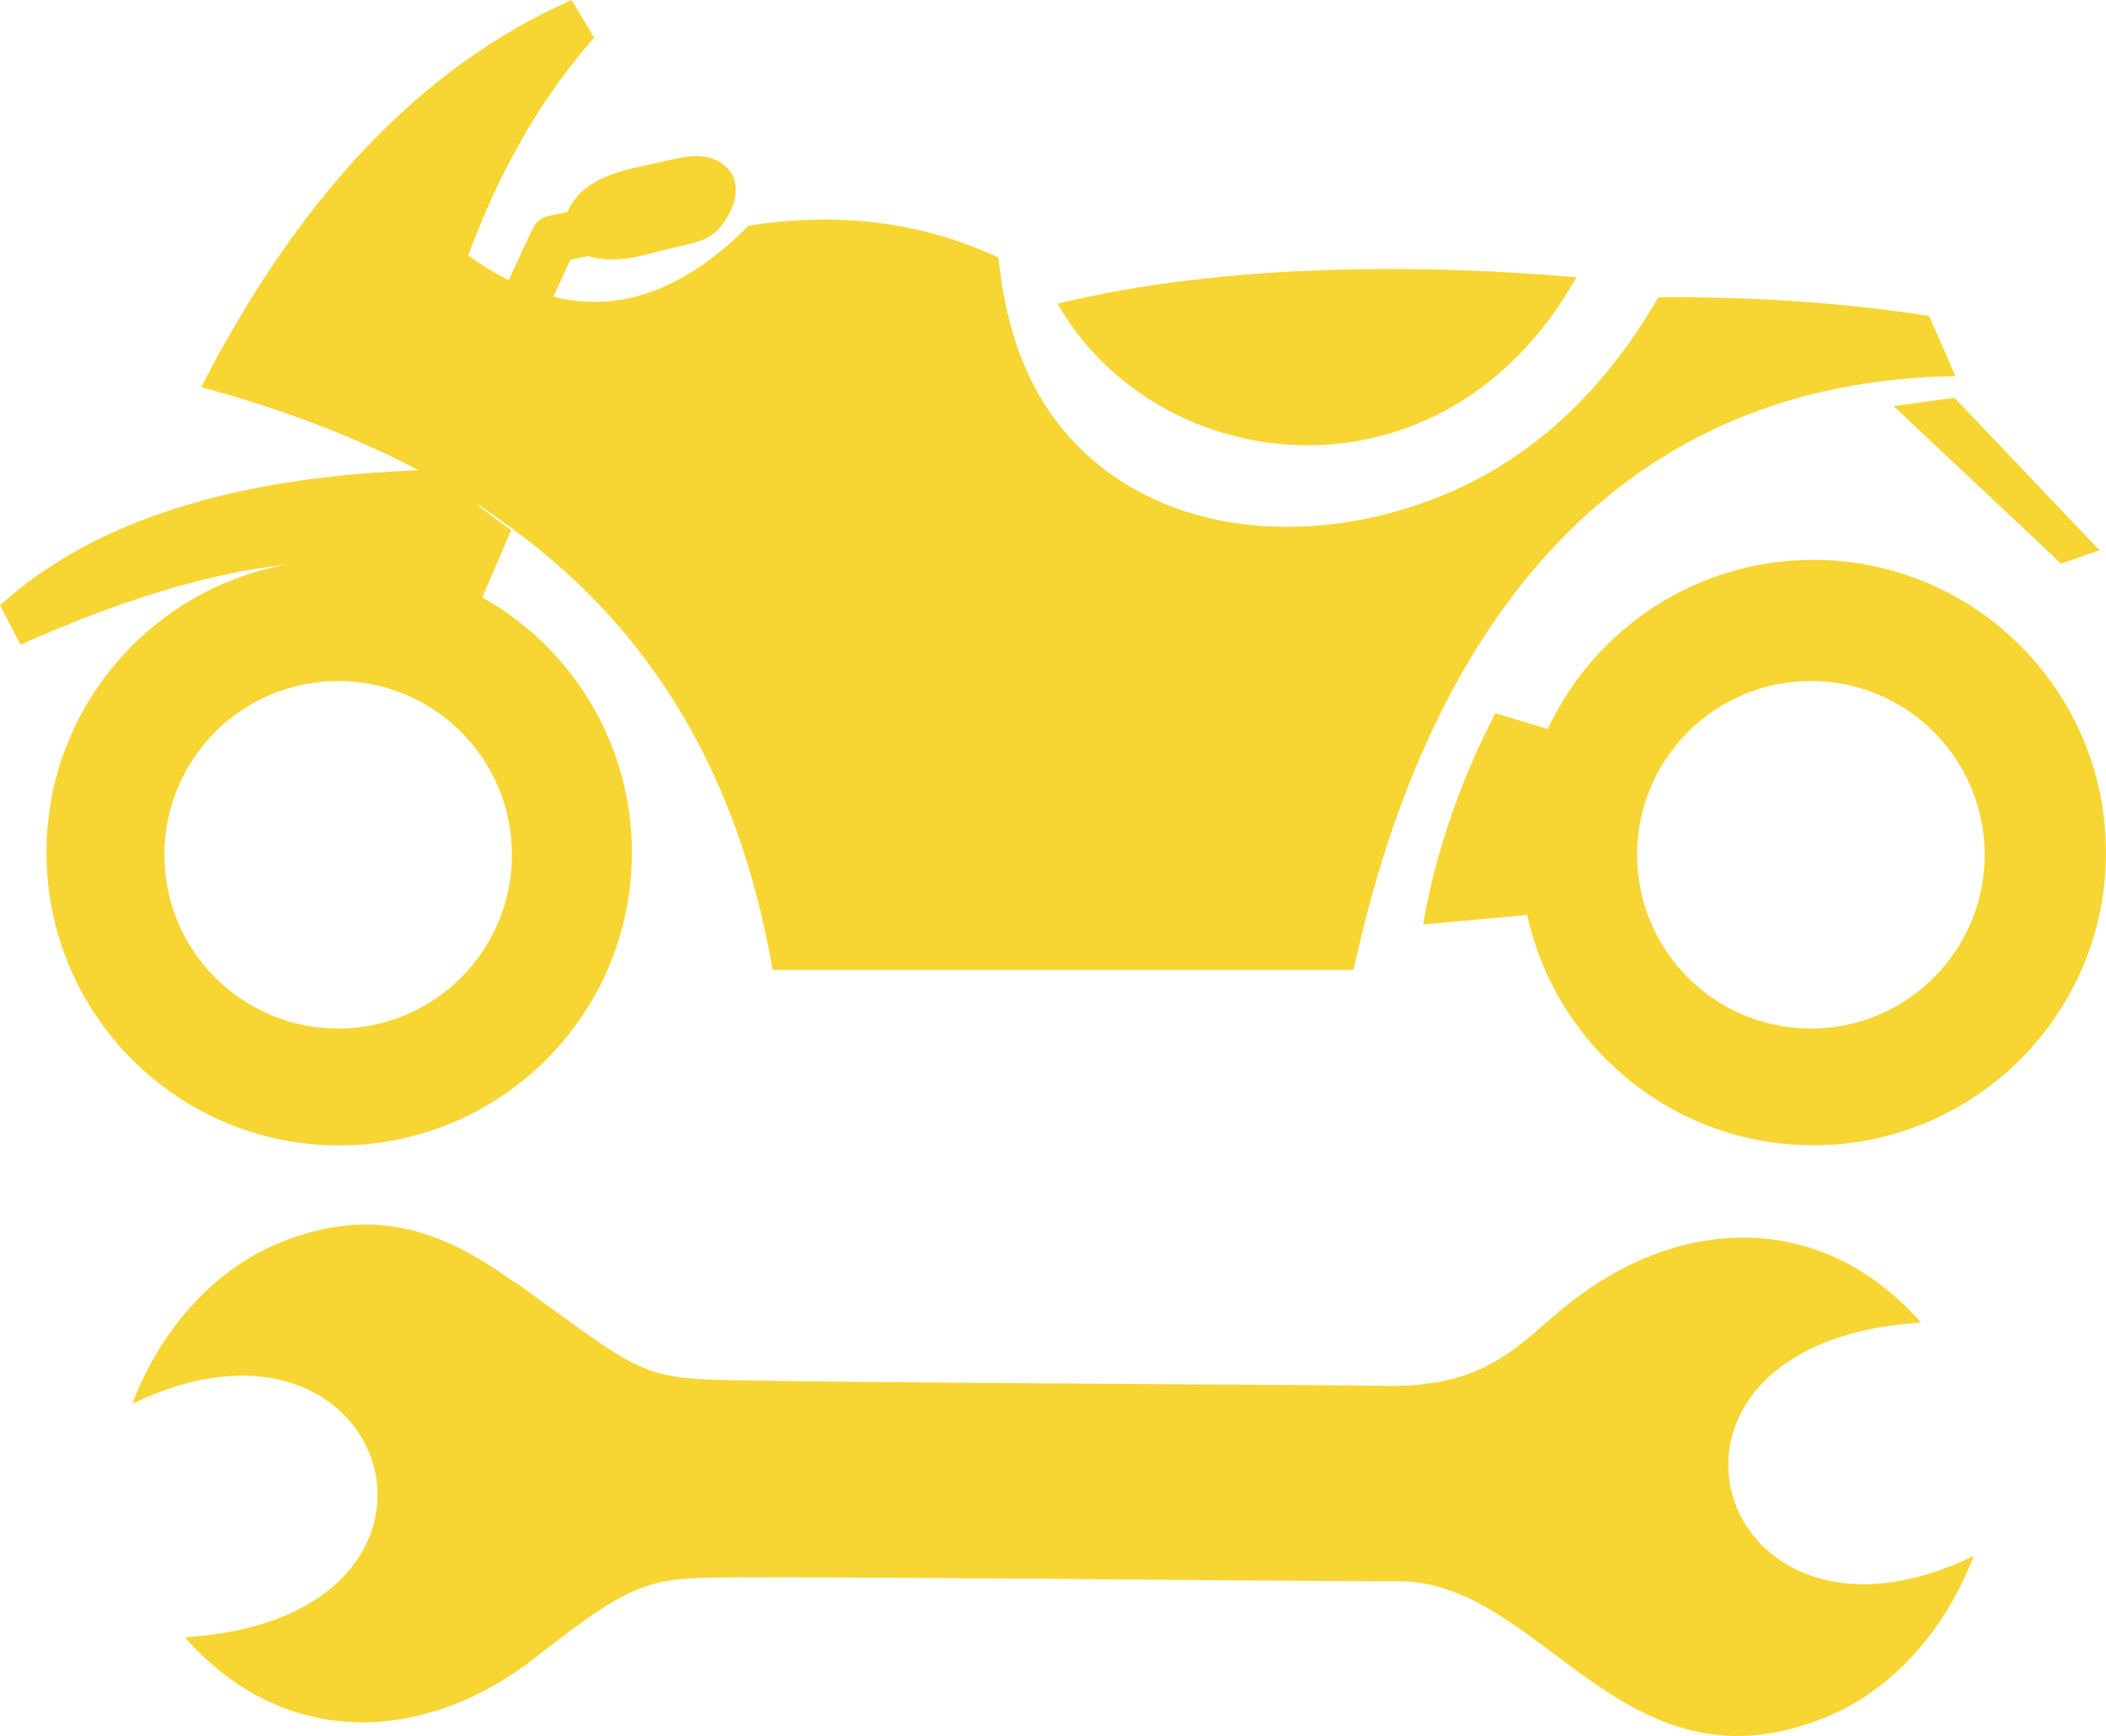
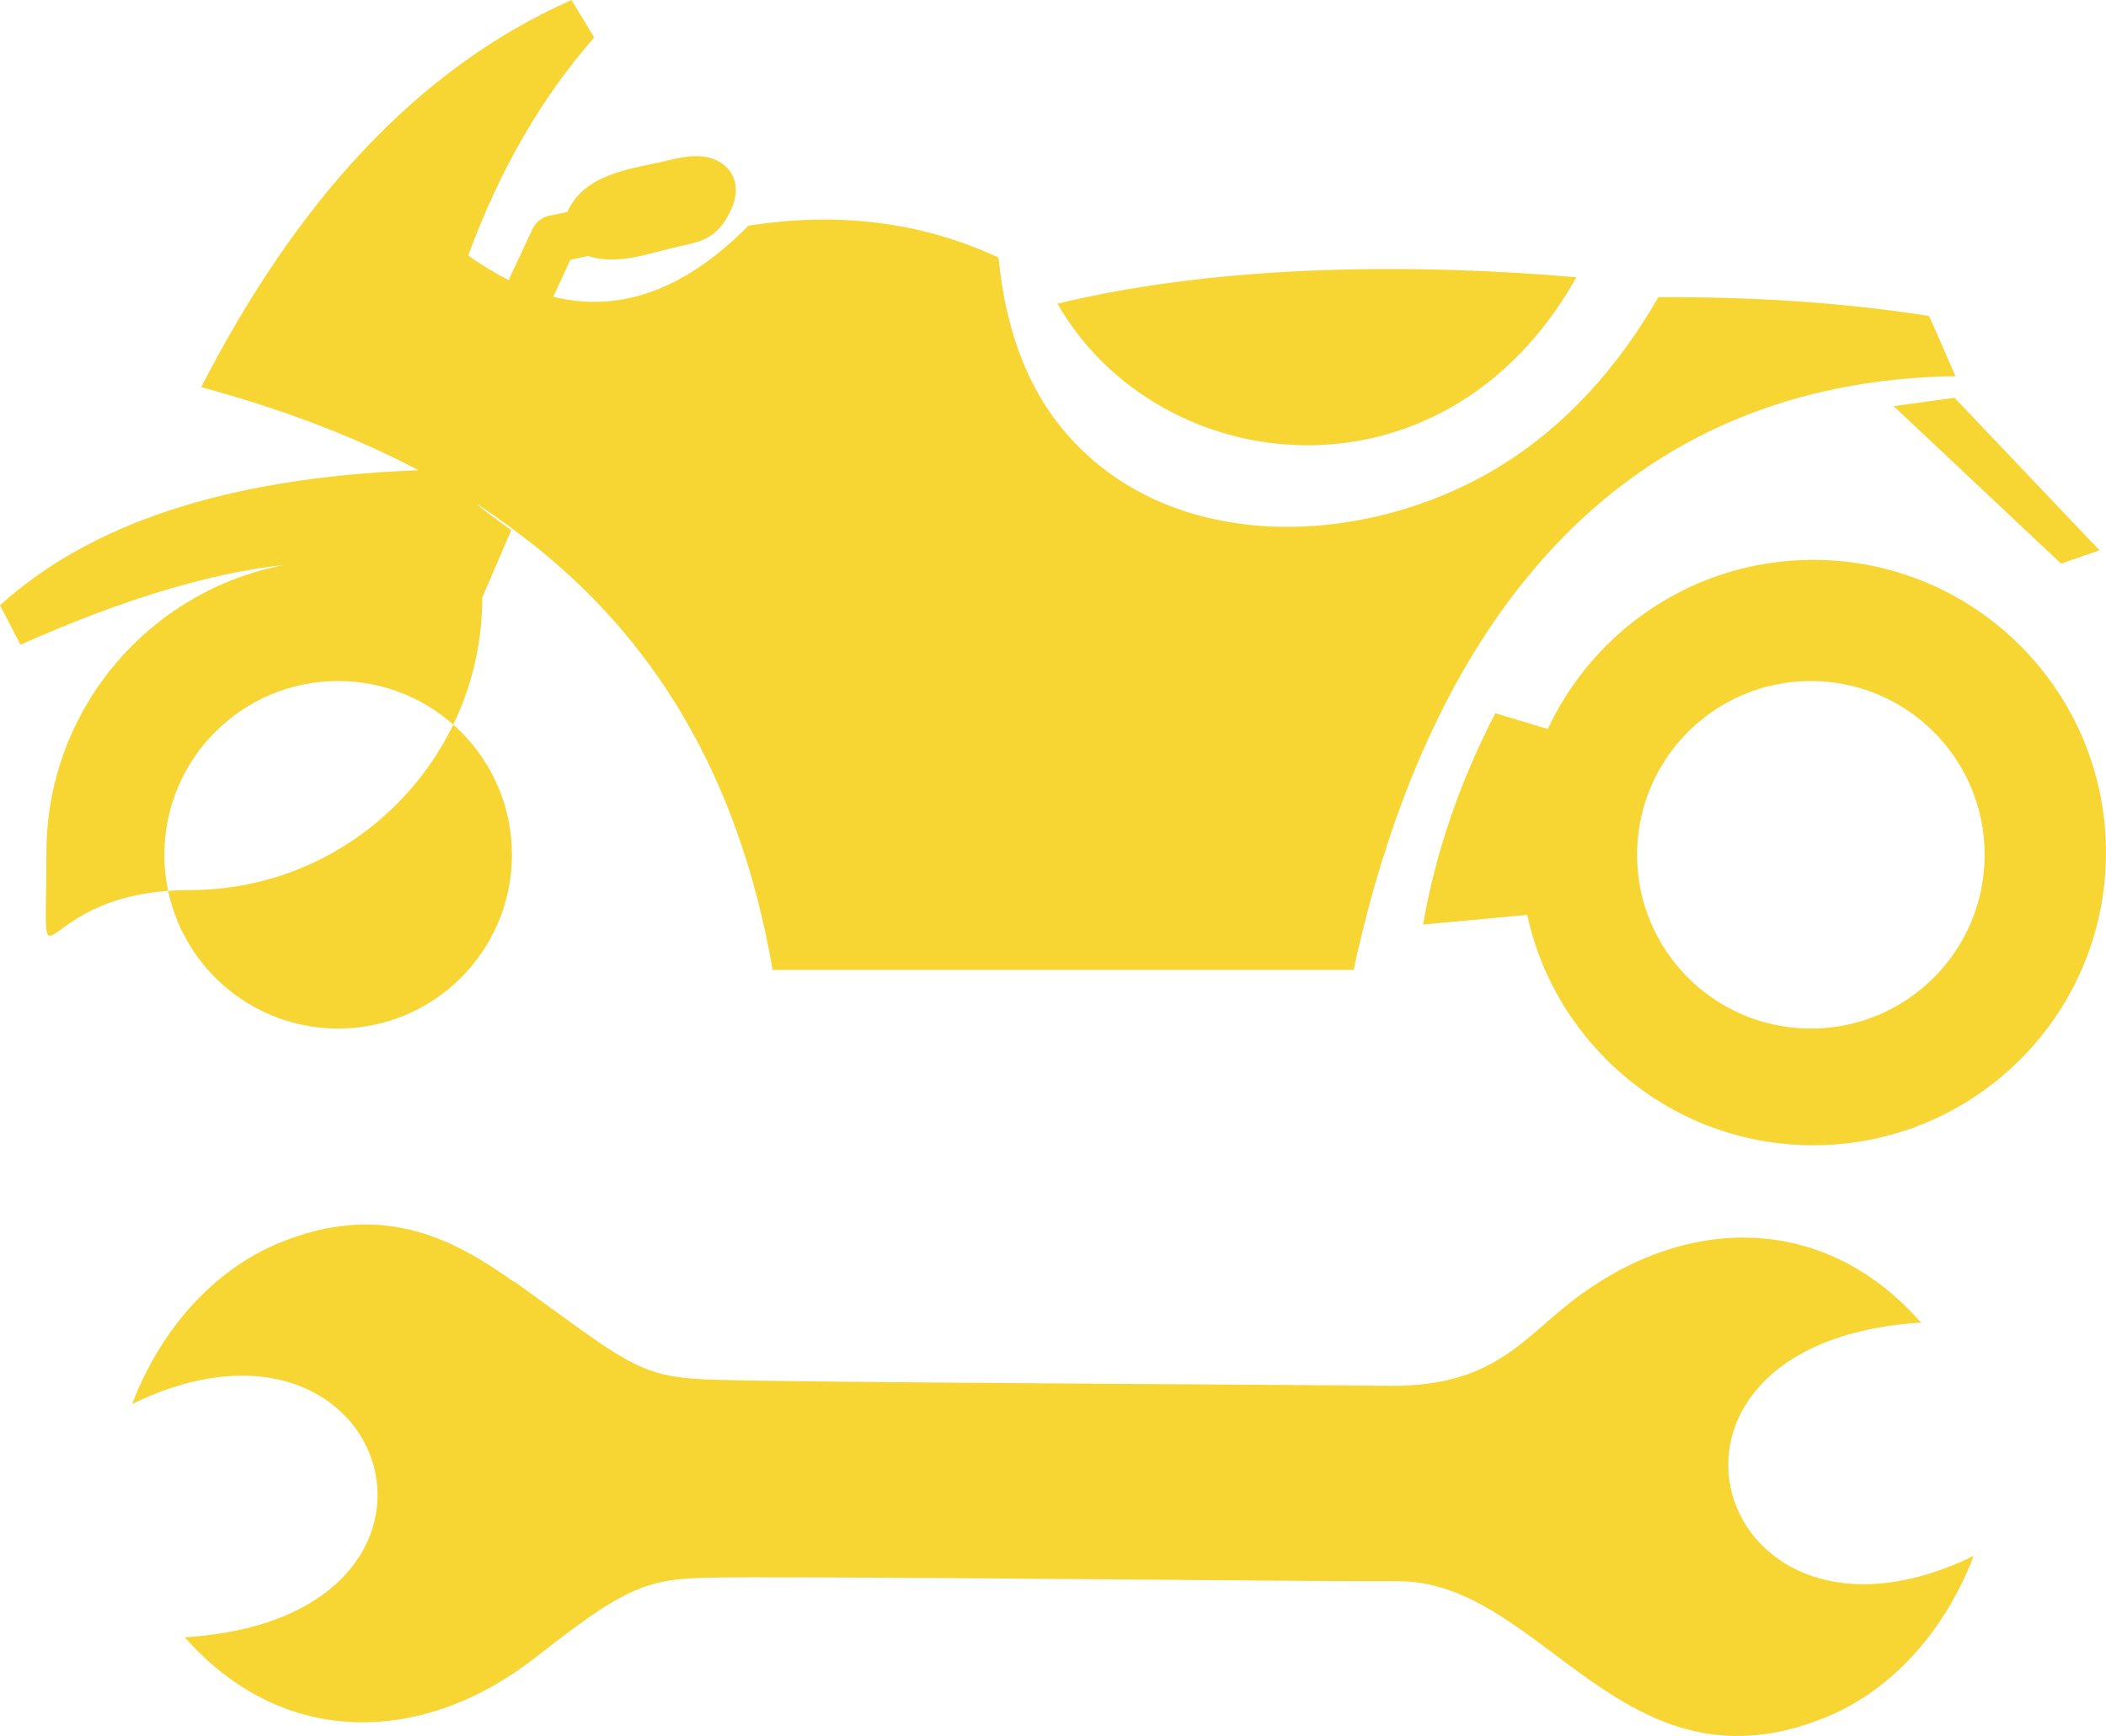
<svg xmlns="http://www.w3.org/2000/svg" version="1.1" id="Layer_1" fill="#F7D633" x="0px" y="0px" viewBox="0 0 122.88 101.3" style="enable-background:new 0 0 122.88 101.3" xml:space="preserve">
  <style type="text/css">.st0{fill-rule:evenodd;clip-rule:evenodd;}</style>
  <g>
-     <path class="st0" d="M61.7,17.72c9.72-2.36,21.24-2.33,30.28-1.54C84.25,29.95,67.62,28.04,61.7,17.72L61.7,17.72z M30.01,74.82 c-3.7-2.65-7.83-4.72-13.74-2.28c-3.83,1.58-6.91,5.06-8.56,9.39c15.23-7.43,21.32,12.49,3.07,13.61 c5.77,6.56,13.99,6.27,20.49,1.16c3.08-2.41,4.81-3.63,6.6-4.19c0.98-0.32,1.97-0.4,3.23-0.44c4.24-0.13,35.92,0.23,40.43,0.2 c8.48-0.07,13.14,12.84,25.07,7.91c3.83-1.58,6.91-5.06,8.56-9.39c-15.23,7.43-21.32-12.49-3.07-13.61 c-5.77-6.56-13.99-6.27-20.49-1.16c-2.85,2.25-4.62,4.85-10.37,4.85c-3.99-0.06-35.62-0.2-39.62-0.36 c-1.59-0.05-2.65-0.18-3.66-0.54c-1.83-0.64-3.52-2-7.89-5.15L30.01,74.82L30.01,74.82z M105.66,39.74 c5.6,0,10.14,4.54,10.14,10.14c0,5.6-4.54,10.14-10.14,10.14c-5.6,0-10.14-4.54-10.14-10.14C95.52,44.28,100.06,39.74,105.66,39.74 L105.66,39.74z M19.73,39.74c5.6,0,10.14,4.54,10.14,10.14c0,5.6-4.54,10.14-10.14,10.14c-5.6,0-10.14-4.54-10.14-10.14 C9.59,44.28,14.13,39.74,19.73,39.74L19.73,39.74z M41.6,9.27c1.16,0.42,1.71,1.57,1.05,2.98c-0.89,1.89-1.88,1.83-3.69,2.29 l-1.15,0.29c-1.47,0.4-2.66,0.39-3.49,0.11l-1.04,0.22l-1,2.16c4.1,1,7.87-0.59,11.39-4.15c5.05-0.79,9.93-0.31,14.59,1.86 c0.42,4.29,1.72,7.56,3.73,10c6.25,7.56,17.94,6.94,25.7,2.07c3.65-2.29,6.66-5.57,9.07-9.76c5.34-0.02,10.62,0.28,15.8,1.1 l1.54,3.51C94.89,22.22,83.5,35.66,78.98,56.6H45.08c-1.98-11.5-7.09-19.53-14.39-25.15c-2.13-1.64-4.75-3.34-0.86-0.51l-1.69,3.92 c5.21,2.92,8.73,8.5,8.73,14.9c0,9.43-7.65,17.08-17.08,17.08S2.71,59.19,2.71,49.75c0-8.35,6-15.31,13.92-16.79 c-4.53,0.49-9.71,2.11-15.43,4.66L0,35.32c5.1-4.62,12.93-7.45,24.42-7.88c-3.85-2.03-8.11-3.61-12.68-4.85 C17.25,11.86,24.28,4.01,33.35,0l1.32,2.19c-3.04,3.46-5.5,7.68-7.35,12.72c0.8,0.57,1.59,1.05,2.36,1.43l1.39-2.98 c0.21-0.44,0.62-0.73,1.07-0.79l0.96-0.2c0.04-0.1,0.1-0.21,0.16-0.31c0.95-1.68,2.9-2.1,4.77-2.49 C39.18,9.35,40.47,8.86,41.6,9.27L41.6,9.27L41.6,9.27z M110.49,23.7l3.55-0.49l8.46,8.9l-2.24,0.78L110.49,23.7L110.49,23.7z M105.8,32.67c9.43,0,17.08,7.65,17.08,17.08c0,9.43-7.65,17.08-17.08,17.08c-8.18,0-15.02-5.76-16.69-13.44l-6.08,0.56 c0.77-4.4,2.23-8.49,4.22-12.33l3.06,0.92C93.03,36.71,98.94,32.67,105.8,32.67L105.8,32.67L105.8,32.67z" />
+     <path class="st0" d="M61.7,17.72c9.72-2.36,21.24-2.33,30.28-1.54C84.25,29.95,67.62,28.04,61.7,17.72L61.7,17.72z M30.01,74.82 c-3.7-2.65-7.83-4.72-13.74-2.28c-3.83,1.58-6.91,5.06-8.56,9.39c15.23-7.43,21.32,12.49,3.07,13.61 c5.77,6.56,13.99,6.27,20.49,1.16c3.08-2.41,4.81-3.63,6.6-4.19c0.98-0.32,1.97-0.4,3.23-0.44c4.24-0.13,35.92,0.23,40.43,0.2 c8.48-0.07,13.14,12.84,25.07,7.91c3.83-1.58,6.91-5.06,8.56-9.39c-15.23,7.43-21.32-12.49-3.07-13.61 c-5.77-6.56-13.99-6.27-20.49-1.16c-2.85,2.25-4.62,4.85-10.37,4.85c-3.99-0.06-35.62-0.2-39.62-0.36 c-1.59-0.05-2.65-0.18-3.66-0.54c-1.83-0.64-3.52-2-7.89-5.15L30.01,74.82L30.01,74.82z M105.66,39.74 c5.6,0,10.14,4.54,10.14,10.14c0,5.6-4.54,10.14-10.14,10.14c-5.6,0-10.14-4.54-10.14-10.14C95.52,44.28,100.06,39.74,105.66,39.74 L105.66,39.74z M19.73,39.74c5.6,0,10.14,4.54,10.14,10.14c0,5.6-4.54,10.14-10.14,10.14c-5.6,0-10.14-4.54-10.14-10.14 C9.59,44.28,14.13,39.74,19.73,39.74L19.73,39.74z M41.6,9.27c1.16,0.42,1.71,1.57,1.05,2.98c-0.89,1.89-1.88,1.83-3.69,2.29 l-1.15,0.29c-1.47,0.4-2.66,0.39-3.49,0.11l-1.04,0.22l-1,2.16c4.1,1,7.87-0.59,11.39-4.15c5.05-0.79,9.93-0.31,14.59,1.86 c0.42,4.29,1.72,7.56,3.73,10c6.25,7.56,17.94,6.94,25.7,2.07c3.65-2.29,6.66-5.57,9.07-9.76c5.34-0.02,10.62,0.28,15.8,1.1 l1.54,3.51C94.89,22.22,83.5,35.66,78.98,56.6H45.08c-1.98-11.5-7.09-19.53-14.39-25.15c-2.13-1.64-4.75-3.34-0.86-0.51l-1.69,3.92 c0,9.43-7.65,17.08-17.08,17.08S2.71,59.19,2.71,49.75c0-8.35,6-15.31,13.92-16.79 c-4.53,0.49-9.71,2.11-15.43,4.66L0,35.32c5.1-4.62,12.93-7.45,24.42-7.88c-3.85-2.03-8.11-3.61-12.68-4.85 C17.25,11.86,24.28,4.01,33.35,0l1.32,2.19c-3.04,3.46-5.5,7.68-7.35,12.72c0.8,0.57,1.59,1.05,2.36,1.43l1.39-2.98 c0.21-0.44,0.62-0.73,1.07-0.79l0.96-0.2c0.04-0.1,0.1-0.21,0.16-0.31c0.95-1.68,2.9-2.1,4.77-2.49 C39.18,9.35,40.47,8.86,41.6,9.27L41.6,9.27L41.6,9.27z M110.49,23.7l3.55-0.49l8.46,8.9l-2.24,0.78L110.49,23.7L110.49,23.7z M105.8,32.67c9.43,0,17.08,7.65,17.08,17.08c0,9.43-7.65,17.08-17.08,17.08c-8.18,0-15.02-5.76-16.69-13.44l-6.08,0.56 c0.77-4.4,2.23-8.49,4.22-12.33l3.06,0.92C93.03,36.71,98.94,32.67,105.8,32.67L105.8,32.67L105.8,32.67z" />
  </g>
</svg>